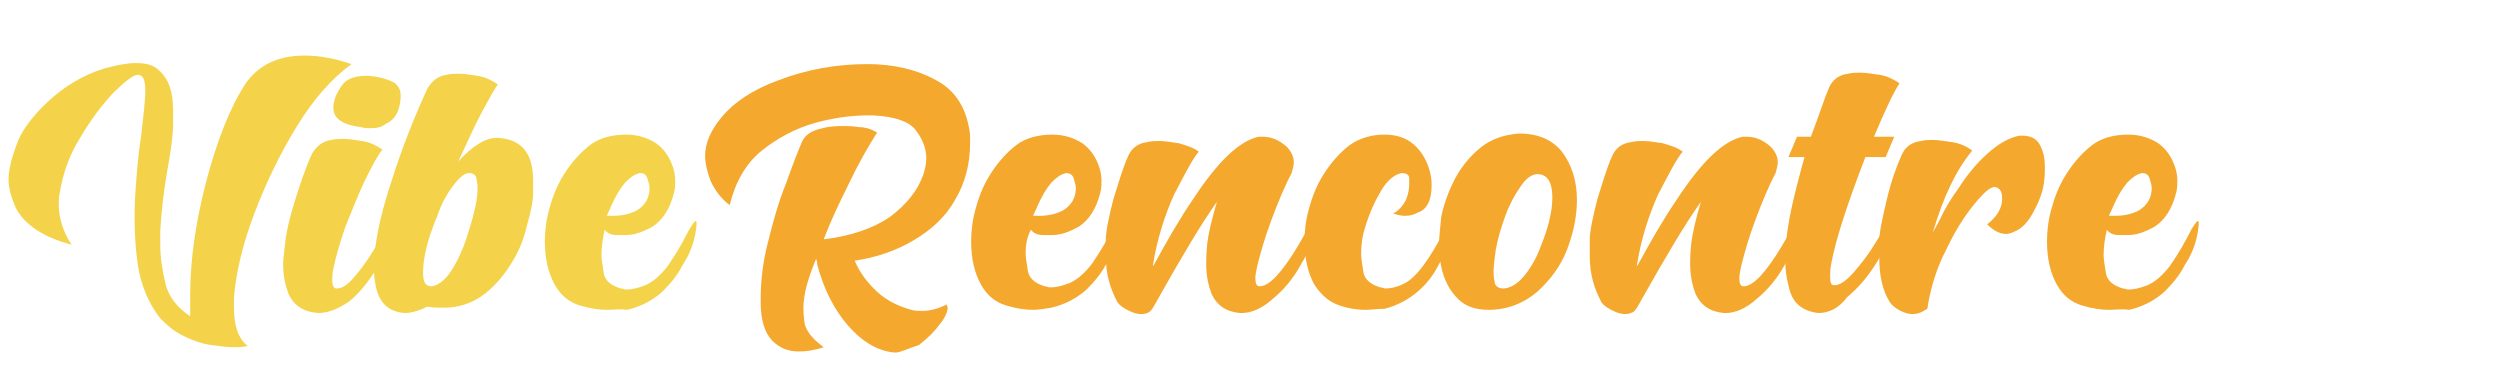
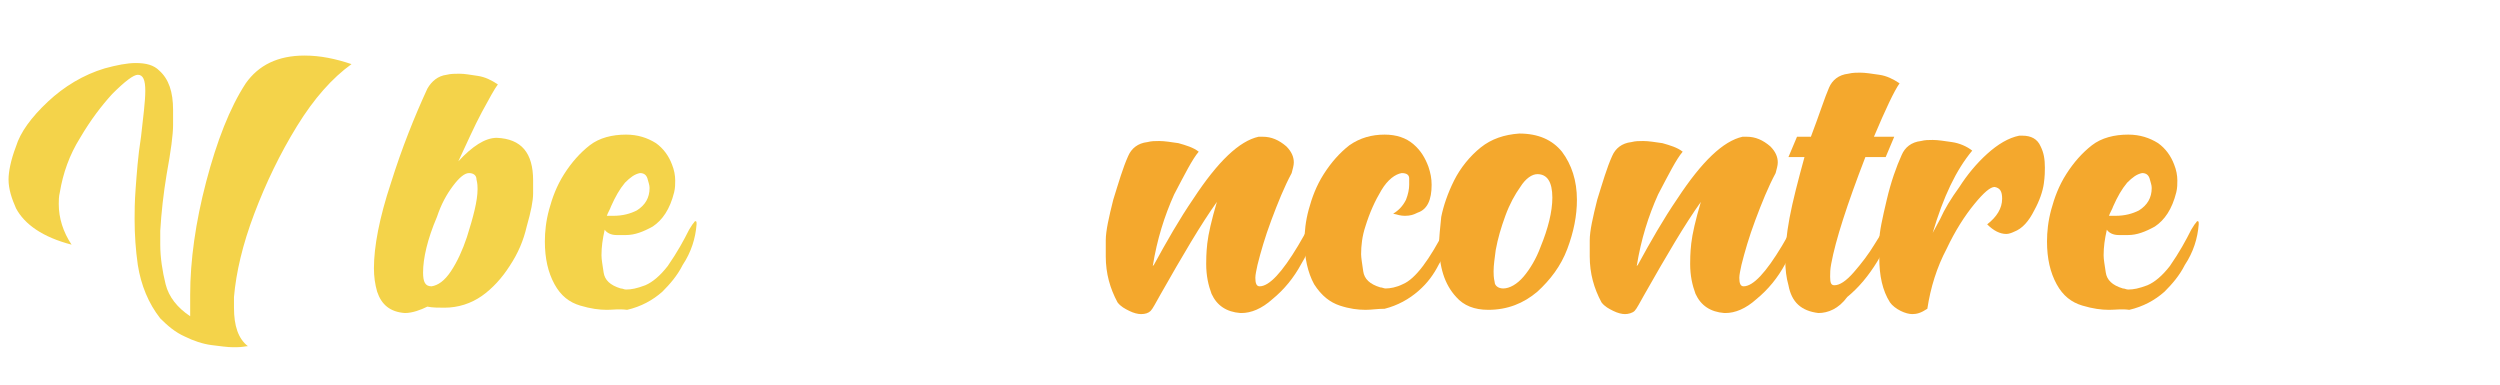
<svg xmlns="http://www.w3.org/2000/svg" id="Layer_1" width="234" height="36" viewBox="0 0 234 36">
  <style>.st0{fill:#f4d34a}.st1{fill:#f4a82d}</style>
  <path class="st0" d="M22.1 32.5h-.3c-.5 0-1.2-.1-2-.2s-1.7-.4-2.5-.8c-.9-.4-1.6-1-2.3-1.7-1.1-1.4-1.8-3.1-2.1-5-.2-1.4-.3-2.8-.3-4.3 0-.6 0-1.6.1-2.9.1-1.3.2-2.9.5-4.8.2-1.8.4-3.3.4-4.3S13.4 7 12.9 7c-.4 0-1.2.6-2.4 1.8-1 1.1-2 2.4-3 4.1-1 1.6-1.6 3.3-1.9 5.1-.1.4-.1.8-.1 1.1 0 1.3.4 2.6 1.2 3.8-2.7-.7-4.4-1.9-5.2-3.4-.4-.9-.7-1.8-.7-2.7 0-.7.2-1.8.7-3.1.4-1.3 1.4-2.7 3-4.2C6 8.1 7.8 7 9.8 6.4c1.1-.3 2.1-.5 2.9-.5 1 0 1.7.2 2.2.7.9.8 1.3 2 1.3 3.7v1.4c0 .9-.2 2.4-.6 4.6-.3 1.8-.5 3.6-.6 5.3v1.3c0 1.2.2 2.5.5 3.7s1.1 2.2 2.3 3v-2c0-3.2.5-6.8 1.5-10.6s2.2-6.9 3.7-9.2c1.2-1.7 3-2.6 5.5-2.6 1.5 0 2.9.3 4.4.8-1.8 1.3-3.5 3.2-5.1 5.8-1.6 2.6-2.9 5.3-4 8.2-1.1 2.9-1.7 5.5-1.9 7.8v1c0 1.7.4 2.9 1.3 3.6-.2 0-.5.1-1.1.1z" />
-   <path class="st0" d="M29.8 29.3c-1.4-.1-2.3-.7-2.8-1.8-.3-.8-.5-1.7-.5-2.8 0-.4.1-1.1.2-2 .1-1 .4-2.3.9-3.9s1-3.1 1.6-4.4c.4-.7 1-1.2 1.8-1.3.4-.1.8-.1 1.2-.1.4 0 1 .1 1.7.2s1.3.4 1.9.8c-.5.6-1 1.6-1.7 3-.6 1.3-1.2 2.8-1.8 4.3-.5 1.5-.9 2.8-1.1 3.9-.1.4-.1.8-.1 1 0 .5.1.8.4.8.5 0 1-.3 1.6-1 .9-1 1.9-2.5 3.1-4.7.2-.4.3-.6.4-.6.1 0 .1.1.1.3-.1 1.3-.5 2.6-1.3 3.9-.8 1.3-1.6 2.4-2.7 3.3-1 .7-2 1.1-2.9 1.1zM34.7 12c-.3 0-.6 0-.9-.1-1.7-.2-2.6-.8-2.6-1.8 0-.7.3-1.4.8-2.1.4-.6 1.2-.9 2.2-.9h.3c1.2.1 2 .4 2.5.7.3.3.5.6.5 1.1v.3c-.1 1.2-.5 2-1.4 2.4-.4.3-.8.4-1.4.4z" />
  <path class="st0" d="M37.9 29.3c-1.4-.1-2.2-.8-2.6-2-.2-.7-.3-1.4-.3-2.2 0-2 .5-4.7 1.6-8 1-3.2 2.2-6.2 3.4-8.8.4-.7 1-1.2 1.8-1.3.4-.1.8-.1 1.2-.1.5 0 1 .1 1.7.2s1.3.4 1.9.8c-.3.4-.8 1.3-1.5 2.6s-1.4 2.9-2.2 4.6c1.3-1.4 2.5-2.2 3.6-2.2 2.3.1 3.4 1.4 3.4 4v1.2c0 .7-.2 1.7-.6 3.1-.3 1.3-.8 2.5-1.6 3.7-.7 1.1-1.6 2.1-2.6 2.8-1 .7-2.2 1.1-3.5 1.1-.6 0-1.1 0-1.6-.1-.6.3-1.4.6-2.1.6zm2.5-2.5c.6-.1 1.2-.5 1.8-1.4.6-.9 1.1-2 1.5-3.2.6-1.9 1-3.4 1-4.5 0-.2 0-.5-.1-.9 0-.4-.3-.6-.7-.6-.4 0-.9.4-1.5 1.2-.6.8-1.1 1.7-1.5 2.9-.9 2.1-1.3 3.9-1.3 5.2 0 .9.2 1.3.8 1.3zM56.8 29c-.7 0-1.5-.1-2.5-.4-1-.3-1.8-.9-2.4-2-.6-1.1-.9-2.4-.9-4 0-.9.1-1.9.4-3s.7-2.2 1.4-3.3 1.5-2 2.4-2.7 2.1-1 3.4-1c1.1 0 2 .3 2.8.8.7.5 1.2 1.2 1.5 2 .2.5.3 1 .3 1.5 0 .3 0 .7-.1 1.1-.4 1.6-1.1 2.6-2 3.2-.9.5-1.7.8-2.5.8h-.9c-.5 0-.9-.2-1.1-.5-.2.9-.3 1.6-.3 2.4 0 .4.1.9.2 1.6s.6 1.2 1.6 1.5c.2 0 .3.1.5.1.5 0 1-.1 1.8-.4.7-.3 1.4-.9 2.1-1.8.9-1.3 1.5-2.4 2-3.4.2-.3.3-.5.4-.6.1-.1.1-.2.2-.2s.1.1.1.3c-.1 1.3-.5 2.6-1.3 3.8-.5 1-1.2 1.8-1.9 2.5-.9.8-2 1.4-3.3 1.7-.8-.1-1.3 0-1.9 0zm.6-8.8c.9 0 1.6-.2 2.2-.5.8-.5 1.2-1.2 1.2-2.1 0-.3-.1-.5-.2-.9-.1-.3-.3-.5-.7-.5-.5.1-.9.4-1.4.9-.5.6-.9 1.3-1.3 2.2-.1.3-.3.6-.4.9h.6z" />
-   <path class="st1" d="M83.8 33c-1.5-.1-3-.9-4.4-2.5-1.4-1.6-2.3-3.5-2.9-5.7 0-.3-.1-.5-.1-.6-.8 1.9-1.2 3.4-1.2 4.6 0 .2 0 .7.1 1.4s.7 1.5 1.8 2.3c-.9.3-1.7.4-2.3.4-1 0-1.8-.3-2.5-1s-1.1-1.9-1.1-3.6V28c0-1.7.2-3.5.7-5.4.5-2 1-3.8 1.7-5.5.6-1.7 1.1-3 1.5-3.9.3-.6.9-1 1.9-1.2.7-.2 1.4-.2 2.1-.2.3 0 .7 0 1.3.1.6 0 1.2.2 1.7.5-.9 1.4-1.8 3-2.7 4.9-.9 1.8-1.7 3.5-2.3 5.1 2.5-.3 4.6-1 6.2-2.1 1.6-1.2 2.6-2.5 3.1-3.9.2-.6.3-1.1.3-1.6 0-.8-.3-1.7-.9-2.5-.6-.9-2-1.4-4.1-1.5h-.4c-1.5 0-3.2.2-5 .7-1.8.5-3.5 1.4-5 2.6s-2.5 3-3 5.1c-.8-.6-1.4-1.4-1.8-2.3-.3-.8-.5-1.6-.5-2.3 0-1.2.5-2.4 1.6-3.7 1.1-1.3 2.8-2.5 5.3-3.4 2.6-1 5.4-1.5 8.3-1.5 2.4 0 4.6.5 6.4 1.5 1.9 1 2.9 2.7 3.2 5.1v.8c0 2-.5 3.8-1.4 5.3-.9 1.6-2.2 2.8-3.9 3.8-1.7 1-3.5 1.6-5.5 1.9.5 1.2 1.3 2.2 2.2 3 .9.8 2 1.3 3.1 1.6.3.1.7.1 1 .1.8 0 1.5-.2 2.3-.6 0 .1.1.2.1.3 0 .3-.2.9-.7 1.5-.5.7-1.1 1.3-2 2-1 .3-1.7.7-2.2.7zm12.9-4c-.7 0-1.5-.1-2.5-.4-1-.3-1.8-.9-2.4-2-.6-1.1-.9-2.4-.9-4 0-.9.1-1.9.4-3s.7-2.2 1.4-3.3 1.5-2 2.4-2.7 2.1-1 3.4-1c1.1 0 2 .3 2.8.8.7.5 1.2 1.2 1.5 2 .2.5.3 1 .3 1.5 0 .3 0 .7-.1 1.1-.4 1.6-1.1 2.6-2 3.2-.9.5-1.7.8-2.5.8h-.9c-.5 0-.9-.2-1.1-.5-.4.7-.5 1.5-.5 2.2 0 .4.1.9.2 1.6.1.7.6 1.2 1.6 1.5.2 0 .3.1.5.1.5 0 1-.1 1.8-.4.7-.3 1.4-.9 2.1-1.8.9-1.3 1.5-2.4 2-3.4.2-.3.3-.5.4-.6.1-.1.1-.2.2-.2s.1.1.1.3c-.1 1.3-.5 2.6-1.3 3.8-.5 1-1.2 1.8-1.9 2.5-.9.8-2 1.4-3.3 1.7-.6.1-1.2.2-1.7.2zm.6-8.8c.9 0 1.6-.2 2.2-.5.8-.5 1.2-1.2 1.2-2.1 0-.3-.1-.5-.2-.9-.1-.3-.3-.5-.7-.5-.5.1-.9.4-1.4.9-.5.6-.9 1.3-1.3 2.2-.1.3-.3.6-.4.9h.6z" />
  <path class="st1" d="M106.8 29.4c-.3 0-.7-.1-1.1-.3-.4-.2-.8-.4-1.1-.8-.7-1.3-1.1-2.7-1.1-4.3v-1.5c0-.9.3-2.2.7-3.8.5-1.6.9-3 1.4-4.1.3-.7.9-1.2 1.8-1.3.4-.1.7-.1 1.1-.1.5 0 1.1.1 1.8.2.7.2 1.4.4 1.9.8-.6.7-1.3 2.1-2.3 4-.9 2-1.6 4.2-2 6.7l.1-.1c1.2-2.2 2.4-4.3 3.7-6.2 2.3-3.5 4.3-5.4 6.1-5.8h.4c.8 0 1.5.3 2.2.9.5.5.7 1 .7 1.5 0 .3-.1.6-.2 1-.7 1.3-1.3 2.8-1.9 4.4-.6 1.6-1 3-1.3 4.2-.1.5-.2.9-.2 1.2 0 .5.1.8.4.8.9 0 2.1-1.3 3.6-3.8.7-1.2 1.1-1.9 1.3-2.3.1-.1.1-.2.2-.2s.1.1.1.3c-.1 1.3-.5 2.6-1.3 3.9-.7 1.3-1.6 2.4-2.7 3.3-1 .9-2 1.3-2.9 1.3h-.1c-1.3-.1-2.2-.7-2.7-1.8-.3-.8-.5-1.7-.5-2.8 0-.3 0-1 .1-1.9.1-.9.4-2.2.9-3.9-1.5 2.1-3.2 5-5.3 8.7-.4.7-.7 1.3-.9 1.5-.2.2-.5.3-.9.3z" />
  <path class="st1" d="M127.8 29c-.7 0-1.5-.1-2.4-.4-.9-.3-1.7-.9-2.4-2-.6-1.1-.9-2.5-.9-4 0-.9.1-1.9.4-3 .3-1.1.7-2.2 1.4-3.3.7-1.1 1.5-2 2.4-2.7 1-.7 2.1-1 3.3-1 1.1 0 2 .3 2.7.9.7.6 1.1 1.3 1.4 2.1.2.6.3 1.1.3 1.7 0 1.4-.4 2.3-1.3 2.6-.4.2-.7.3-1.2.3-.4 0-.7-.1-1.1-.2.5-.3.9-.7 1.2-1.3.2-.5.3-1 .3-1.4v-.6c0-.3-.2-.5-.7-.5-.6.1-1.3.6-1.9 1.6-.6 1-1.1 2.1-1.5 3.4-.3.9-.4 1.8-.4 2.6 0 .3.1.9.2 1.6.1.7.6 1.2 1.6 1.5.2 0 .3.1.5.1.4 0 1-.1 1.6-.4 1.2-.5 2.5-2.3 4-5.2.2-.3.3-.5.4-.6.1-.1.1-.2.2-.2s.1.1.1.3c-.1 1.3-.5 2.6-1.3 3.8-.5 1-1.1 1.8-1.9 2.5-.9.8-2 1.4-3.2 1.7-.7 0-1.2.1-1.8.1z" />
  <path class="st1" d="M139.3 29c-1.3 0-2.3-.4-3-1.2-1.1-1.2-1.6-2.8-1.6-5 0-.6.1-1.5.2-2.5.2-1 .6-2.2 1.2-3.4.6-1.2 1.5-2.3 2.5-3.1 1-.8 2.2-1.2 3.6-1.3 1.8 0 3.1.6 4 1.7.9 1.2 1.4 2.7 1.4 4.5 0 1.5-.3 3-.9 4.6-.6 1.6-1.6 2.9-2.8 4-1.3 1.1-2.8 1.7-4.6 1.7zm1.4-2c.6 0 1.3-.4 1.9-1.1.6-.7 1.2-1.7 1.6-2.8.7-1.7 1.1-3.3 1.1-4.6 0-1.5-.5-2.2-1.4-2.2-.5 0-1.1.4-1.6 1.2-.5.7-1 1.6-1.4 2.7s-.7 2.1-.9 3.2c-.1.8-.2 1.4-.2 2 0 .2 0 .6.1 1 0 .3.3.6.8.6zm11.4 2.4c-.3 0-.7-.1-1.1-.3s-.8-.4-1.1-.8c-.7-1.3-1.1-2.7-1.1-4.3v-1.5c0-.9.3-2.2.7-3.8.5-1.6.9-3 1.4-4.1.3-.7.9-1.2 1.8-1.3.4-.1.7-.1 1.1-.1.5 0 1.1.1 1.8.2.7.2 1.4.4 1.9.8-.6.7-1.3 2.1-2.3 4-.9 2-1.6 4.2-2 6.7l.1-.1c1.2-2.2 2.4-4.3 3.7-6.2 2.3-3.5 4.3-5.4 6.1-5.8h.4c.8 0 1.5.3 2.2.9.5.5.7 1 .7 1.5 0 .3-.1.6-.2 1-.7 1.3-1.3 2.8-1.9 4.4-.6 1.6-1 3-1.3 4.2-.1.5-.2.9-.2 1.2 0 .5.1.8.4.8.9 0 2.1-1.3 3.6-3.8.7-1.2 1.1-1.9 1.3-2.3.1-.1.1-.2.2-.2s.1.1.1.3c-.1 1.3-.5 2.6-1.3 3.9-.7 1.3-1.6 2.4-2.7 3.3-1 .9-2 1.3-2.9 1.3h-.1c-1.3-.1-2.2-.7-2.7-1.8-.3-.8-.5-1.7-.5-2.8 0-.3 0-1 .1-1.9.1-.9.4-2.2.9-3.9-1.5 2.1-3.2 5-5.3 8.7-.4.7-.7 1.3-.9 1.5-.2.2-.6.3-.9.3z" />
  <path class="st1" d="M170.2 29.3c-1.6-.2-2.5-1-2.8-2.6-.2-.7-.3-1.5-.3-2.4 0-1 .1-2.3.4-3.9.3-1.6.8-3.5 1.4-5.7h-1.5l.8-1.9h1.3c.8-2.1 1.3-3.7 1.7-4.6.3-.7.9-1.2 1.8-1.3.4-.1.8-.1 1.1-.1.5 0 1.1.1 1.8.2s1.3.4 1.9.8c-.5.7-1.3 2.4-2.4 5h1.9l-.8 1.9h-1.9c-1.7 4.4-2.8 7.8-3.2 10-.1.5-.1.9-.1 1.2 0 .6.1.8.4.8.5 0 1.1-.4 1.8-1.2.7-.8 1.4-1.7 2-2.7.6-1 1.1-1.7 1.3-2.2.1-.2.2-.3.2-.3.1 0 .1.1.1.3-.1 1.3-.6 2.6-1.4 3.9-.8 1.3-1.7 2.4-2.8 3.3-.8 1.1-1.8 1.5-2.7 1.5z" />
  <path class="st1" d="M179 29.4c-.3 0-.7-.1-1.1-.3-.4-.2-.8-.5-1-.8-.7-1.1-1-2.5-1-4.2v-1.5c0-.9.3-2.2.7-3.9.4-1.7.9-3.1 1.4-4.2.3-.7.9-1.2 1.8-1.3.4-.1.7-.1 1.1-.1.5 0 1.1.1 1.8.2s1.4.4 1.9.8c-1.5 1.8-2.7 4.3-3.7 7.7l.7-1.3c.4-.9 1-1.9 1.8-3 .7-1.1 1.6-2.2 2.6-3.1 1-.9 2-1.5 3-1.7h.3c.8 0 1.4.3 1.7 1 .3.6.4 1.2.4 2 0 .3 0 .8-.1 1.5s-.4 1.6-.9 2.5c-.5 1-1.1 1.7-1.9 2-.2.1-.5.2-.7.2-.6 0-1.2-.3-1.8-.9.9-.7 1.4-1.5 1.4-2.4 0-.7-.2-1-.7-1.1-.4 0-1 .5-1.9 1.6-.9 1.1-1.8 2.5-2.6 4.2-.9 1.7-1.5 3.6-1.8 5.6-.6.4-1 .5-1.4.5zm18.4-.4c-.7 0-1.5-.1-2.5-.4-1-.3-1.8-.9-2.4-2-.6-1.1-.9-2.4-.9-4 0-.9.1-1.9.4-3 .3-1.1.7-2.2 1.4-3.3s1.5-2 2.4-2.7 2.1-1 3.4-1c1.1 0 2 .3 2.8.8.7.5 1.2 1.2 1.5 2 .2.5.3 1 .3 1.5 0 .3 0 .7-.1 1.1-.4 1.6-1.1 2.6-2 3.2-.9.5-1.7.8-2.5.8h-.9c-.5 0-.9-.2-1.1-.5-.2.9-.3 1.6-.3 2.4 0 .4.1.9.2 1.6.1.7.6 1.2 1.6 1.5.2 0 .3.1.5.1.5 0 1-.1 1.8-.4.7-.3 1.4-.9 2.1-1.8.9-1.3 1.5-2.4 2-3.4.2-.3.3-.5.4-.6.1-.1.1-.2.2-.2s.1.1.1.3c-.1 1.3-.5 2.6-1.3 3.8-.5 1-1.2 1.8-1.9 2.5-.9.8-2 1.4-3.3 1.7-.7-.1-1.3 0-1.9 0zm.6-8.8c.9 0 1.6-.2 2.2-.5.8-.5 1.2-1.2 1.2-2.1 0-.3-.1-.5-.2-.9-.1-.3-.3-.5-.7-.5-.5.1-.9.4-1.4.9-.5.6-.9 1.3-1.3 2.2-.1.3-.3.6-.4.9h.6z" />
</svg>